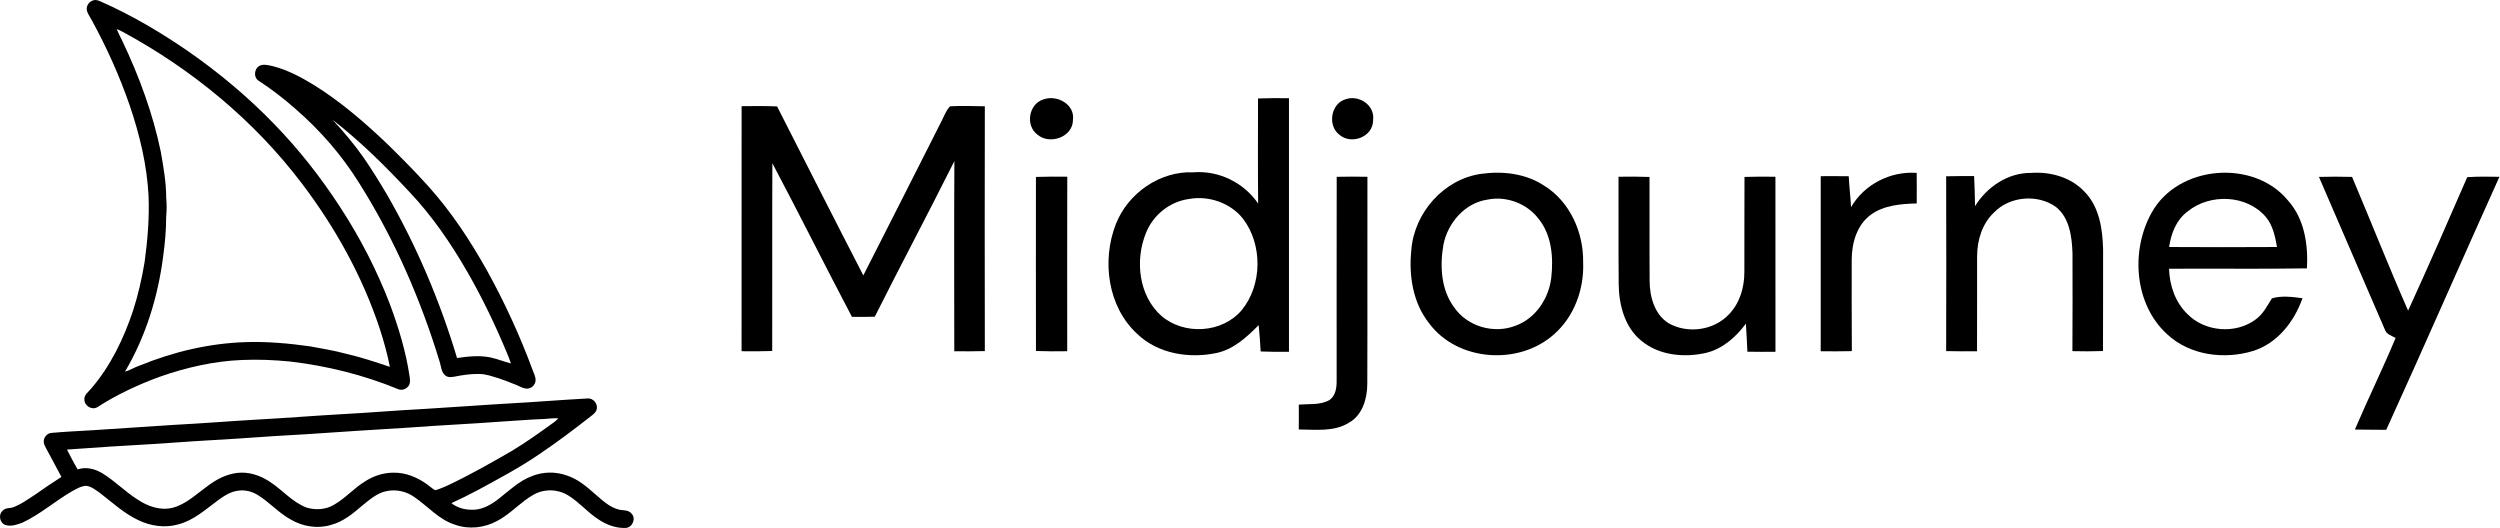
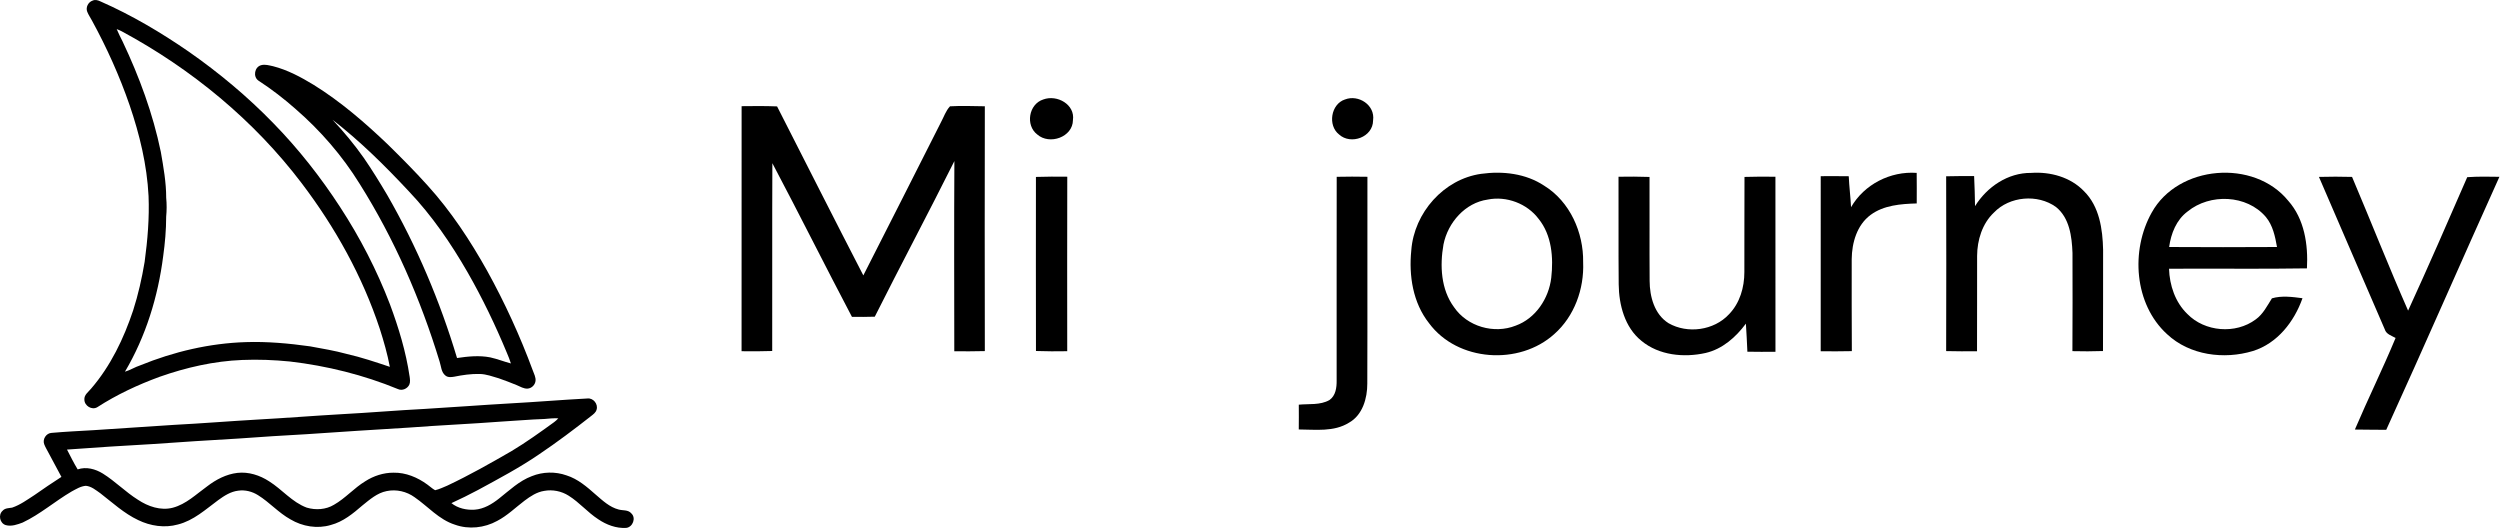
<svg xmlns="http://www.w3.org/2000/svg" viewBox="0 0 236.695 50" fill="none">
  <path d="M38.779 35.642C38.437 33.304 37.743 31.031 36.923 28.821C35.687 25.593 34.094 22.505 32.205 19.61C30.359 16.771 28.257 14.095 25.89 11.673C23.454 9.16 20.755 6.907 17.887 4.902C15.243 3.076 12.462 1.43 9.515 0.135C9.288 0.026 9.021 -0.06 8.777 0.054C8.353 0.189 8.091 0.699 8.261 1.116C8.375 1.41 8.563 1.668 8.708 1.948C10.113 4.519 11.322 7.2 12.276 9.972C13.221 12.744 13.918 15.623 14.065 18.556C14.149 20.641 13.973 22.727 13.694 24.791C13.434 26.346 13.087 27.889 12.605 29.391C11.717 32.053 10.476 34.644 8.635 36.785C8.378 37.105 7.951 37.379 7.989 37.84C7.996 38.424 8.702 38.861 9.214 38.551C11.057 37.361 13.055 36.43 15.111 35.675C17.627 34.791 20.261 34.186 22.933 34.081C24.44 34.017 25.951 34.079 27.452 34.227C30.957 34.637 34.417 35.495 37.682 36.839C38.076 37.024 38.574 36.802 38.753 36.419C38.861 36.171 38.813 35.897 38.781 35.639L38.779 35.642ZM32.81 33.506C31.675 33.195 30.513 33.006 29.358 32.792C27.344 32.51 25.308 32.324 23.271 32.391C19.837 32.497 16.444 33.298 13.269 34.593C12.773 34.755 12.33 35.045 11.829 35.193C13.802 31.859 14.962 28.086 15.45 24.256C15.622 23.017 15.732 21.77 15.733 20.519C15.79 19.922 15.793 19.323 15.735 18.727C15.737 17.264 15.475 15.819 15.226 14.382C14.479 10.758 13.187 7.265 11.606 3.925C11.414 3.538 11.212 3.155 11.048 2.756C11.214 2.818 11.38 2.886 11.537 2.971C18.125 6.523 24.045 11.387 28.573 17.36C31.735 21.527 34.32 26.164 35.96 31.14C36.338 32.32 36.68 33.513 36.909 34.732C35.555 34.28 34.202 33.821 32.809 33.507L32.81 33.506Z" fill="black" />
  <path d="M50.445 35.077C49.243 31.825 47.796 28.663 46.117 25.628C44.514 22.763 42.695 19.998 40.483 17.559C39.282 16.223 38.013 14.949 36.732 13.69C34.558 11.614 32.268 9.63 29.708 8.04C28.498 7.303 27.229 6.621 25.849 6.268C25.482 6.194 25.094 6.066 24.724 6.172C24.098 6.338 23.935 7.26 24.464 7.63C25.712 8.442 26.893 9.352 28.006 10.338C30.353 12.378 32.412 14.753 34.047 17.397C37.337 22.626 39.825 28.335 41.622 34.236C41.771 34.684 41.768 35.241 42.172 35.556C42.4 35.747 42.717 35.712 42.992 35.667C43.791 35.505 44.605 35.385 45.425 35.407C46.045 35.421 46.631 35.645 47.221 35.816C47.787 36.015 48.35 36.226 48.905 36.456C49.25 36.593 49.587 36.826 49.975 36.79C50.343 36.755 50.655 36.44 50.702 36.075C50.745 35.722 50.559 35.4 50.446 35.077H50.445ZM46.412 33.835C45.375 33.633 44.307 33.743 43.271 33.896C41.663 28.524 39.46 23.326 36.662 18.463C35.956 17.27 35.23 16.088 34.442 14.947C33.545 13.672 32.545 12.471 31.479 11.335C34.099 13.366 36.46 15.705 38.719 18.124C40.892 20.412 42.687 23.031 44.257 25.758C45.673 28.225 46.906 30.793 47.995 33.418C48.133 33.743 48.267 34.073 48.372 34.411C47.713 34.238 47.077 33.981 46.412 33.835V33.835Z" fill="black" />
  <path d="M59.767 48.598C59.466 48.249 58.972 48.351 58.574 48.24C57.72 48.022 57.062 47.397 56.412 46.839C55.584 46.106 54.716 45.348 53.639 45.009C52.583 44.632 51.389 44.662 50.35 45.081C49.156 45.527 48.231 46.427 47.249 47.199C46.582 47.728 45.812 48.192 44.944 48.256C44.171 48.306 43.348 48.129 42.739 47.635C43.589 47.248 44.422 46.833 45.246 46.396C47.216 45.325 49.205 44.274 51.056 43.004C52.742 41.87 54.365 40.645 55.963 39.392C56.172 39.227 56.409 39.059 56.483 38.789C56.65 38.267 56.175 37.662 55.62 37.727C53.169 37.856 50.723 38.063 48.272 38.195C45.596 38.347 42.921 38.556 40.245 38.713C37.596 38.849 34.951 39.077 32.303 39.217C29.654 39.369 27.011 39.579 24.364 39.724C21.743 39.874 19.125 40.089 16.502 40.224C13.946 40.391 11.39 40.561 8.835 40.729C7.52 40.805 6.202 40.868 4.888 40.984C4.381 41.005 4.008 41.578 4.181 42.047C4.283 42.324 4.441 42.575 4.576 42.837C4.999 43.602 5.392 44.385 5.816 45.151C4.95 45.7 4.109 46.285 3.269 46.868C2.587 47.307 1.922 47.801 1.145 48.062C0.832 48.116 0.471 48.096 0.244 48.361C-0.192 48.75 -0.016 49.549 0.547 49.717C1.085 49.865 1.645 49.663 2.146 49.473C3.807 48.687 5.199 47.46 6.778 46.535C7.205 46.307 7.636 46.032 8.131 45.995C8.659 46.044 9.076 46.409 9.493 46.696C10.654 47.592 11.744 48.609 13.083 49.24C14.237 49.802 15.593 50.008 16.842 49.658C18.324 49.288 19.469 48.229 20.665 47.348C21.229 46.937 21.847 46.538 22.558 46.456C23.207 46.361 23.877 46.534 24.426 46.88C25.519 47.555 26.374 48.55 27.501 49.173C28.632 49.848 30.051 50.09 31.326 49.703C32.486 49.399 33.431 48.616 34.317 47.85C35.008 47.296 35.71 46.672 36.605 46.496C37.523 46.303 38.499 46.529 39.254 47.077C40.518 47.947 41.561 49.196 43.069 49.675C44.375 50.147 45.865 49.985 47.073 49.318C48.033 48.818 48.81 48.049 49.667 47.4C50.218 46.986 50.822 46.585 51.519 46.477C52.313 46.33 53.161 46.498 53.841 46.933C54.858 47.567 55.633 48.511 56.64 49.161C57.412 49.685 58.343 50.04 59.29 49.98C59.912 49.91 60.249 49.031 59.765 48.599L59.767 48.598ZM41.196 46.412C40.928 46.27 40.711 46.051 40.465 45.88C39.541 45.201 38.418 44.728 37.255 44.753C36.311 44.75 35.377 45.054 34.589 45.561C33.523 46.203 32.703 47.178 31.618 47.792C30.854 48.254 29.883 48.314 29.039 48.06C27.652 47.546 26.71 46.339 25.482 45.571C24.602 44.996 23.535 44.651 22.476 44.772C21.417 44.895 20.446 45.406 19.611 46.048C18.577 46.789 17.625 47.735 16.359 48.07C15.206 48.368 14.011 47.949 13.054 47.312C11.882 46.579 10.915 45.571 9.741 44.839C9.039 44.403 8.161 44.162 7.354 44.442C6.983 43.835 6.671 43.195 6.343 42.565C9.042 42.361 11.744 42.198 14.445 42.043C17.153 41.844 19.86 41.683 22.567 41.521C24.73 41.364 26.891 41.224 29.055 41.107C32.272 40.876 35.49 40.688 38.709 40.484C41.643 40.26 44.581 40.135 47.515 39.912C48.851 39.84 50.183 39.712 51.521 39.67C51.966 39.629 52.414 39.584 52.862 39.606C52.739 39.742 52.6 39.867 52.452 39.976C51.143 40.924 49.829 41.87 48.442 42.702C46.444 43.857 44.433 44.997 42.343 45.981C41.967 46.138 41.595 46.32 41.196 46.413V46.412Z" fill="black" />
  <path d="M98.775 9.417C100.09 8.932 101.8 9.901 101.584 11.37C101.577 12.978 99.368 13.759 98.2 12.728C97.075 11.864 97.389 9.86 98.775 9.417Z" fill="black" />
-   <path d="M119.109 9.322C120.083 9.284 121.062 9.287 122.037 9.298C122.028 17.3 122.028 25.303 122.037 33.305C121.144 33.316 120.247 33.316 119.356 33.276C119.31 32.444 119.255 31.612 119.167 30.785C118.048 31.907 116.824 33.052 115.228 33.41C112.629 33.975 109.656 33.513 107.677 31.62C104.869 29.049 104.299 24.675 105.642 21.228C106.791 18.287 109.821 16.178 113 16.313C115.399 16.126 117.766 17.294 119.119 19.271C119.082 15.956 119.106 12.64 119.107 9.321M112.546 18.844C110.743 19.091 109.171 20.365 108.501 22.049C107.443 24.632 107.8 27.995 109.964 29.913C112.114 31.756 115.715 31.55 117.56 29.368C119.518 26.981 119.554 23.171 117.691 20.713C116.492 19.199 114.43 18.493 112.546 18.844Z" fill="black" />
  <path d="M127.336 9.42C128.606 8.919 130.21 9.938 130.001 11.397C130 12.993 127.886 13.745 126.783 12.734C125.686 11.88 126.002 9.856 127.336 9.419V9.42Z" fill="black" />
  <path d="M70.216 10.053C71.332 10.039 72.453 10.028 73.572 10.074C76.291 15.409 78.989 20.755 81.738 26.075C84.198 21.245 86.646 16.41 89.09 11.572C89.365 11.069 89.544 10.489 89.945 10.065C91.044 10.001 92.143 10.05 93.242 10.062C93.225 17.788 93.229 25.514 93.242 33.241C92.279 33.267 91.313 33.264 90.35 33.258C90.342 27.256 90.325 21.254 90.359 15.251C87.89 20.186 85.299 25.056 82.822 29.984C82.102 30.008 81.379 30.008 80.66 29.999C78.116 25.166 75.678 20.278 73.126 15.451C73.097 21.378 73.126 27.305 73.111 33.232C72.146 33.267 71.18 33.264 70.21 33.253C70.219 25.521 70.219 17.786 70.214 10.053H70.216Z" fill="black" />
  <path d="M140.235 16.458C142.273 16.177 144.451 16.42 146.2 17.581C148.636 19.082 149.936 22.008 149.889 24.832C149.994 27.347 149.062 29.945 147.16 31.625C143.849 34.625 138.001 34.251 135.3 30.601C133.77 28.667 133.373 26.098 133.619 23.694C133.885 20.138 136.7 16.954 140.235 16.458ZM140.853 18.895C138.717 19.198 137.083 21.069 136.667 23.141C136.313 25.146 136.418 27.402 137.67 29.091C138.925 30.926 141.457 31.644 143.499 30.832C145.386 30.155 146.64 28.261 146.87 26.297C147.086 24.392 146.923 22.268 145.674 20.724C144.578 19.265 142.626 18.538 140.853 18.894V18.895Z" fill="black" />
  <path d="M175.254 19.616C176.489 17.465 178.974 16.188 181.468 16.369C181.479 17.332 181.477 18.297 181.472 19.261C179.969 19.304 178.346 19.427 177.102 20.349C175.805 21.309 175.333 22.994 175.316 24.527C175.316 27.434 175.309 30.338 175.328 33.245C174.346 33.268 173.361 33.265 172.38 33.256C172.372 27.73 172.372 22.205 172.382 16.68C173.264 16.676 174.149 16.673 175.036 16.686C175.079 17.663 175.203 18.638 175.254 19.616Z" fill="black" />
  <path d="M186.989 19.523C188.116 17.701 190.103 16.344 192.307 16.37C194.117 16.242 196.042 16.769 197.319 18.111C198.771 19.552 199.075 21.703 199.118 23.65C199.107 26.846 199.126 30.039 199.107 33.235C198.145 33.27 197.178 33.27 196.212 33.246C196.228 30.147 196.231 27.046 196.219 23.946C196.161 22.407 195.945 20.631 194.653 19.595C192.917 18.346 190.258 18.577 188.778 20.128C187.671 21.173 187.199 22.736 187.189 24.22C187.177 27.233 187.199 30.243 187.181 33.255C186.206 33.264 185.231 33.267 184.258 33.241C184.275 27.725 184.275 22.206 184.258 16.691C185.138 16.667 186.022 16.667 186.906 16.67C186.94 17.619 186.989 18.57 186.992 19.523H186.989Z" fill="black" />
  <path d="M203.722 20.123C206.217 15.619 213.398 15.03 216.639 19.001C218.184 20.735 218.54 23.165 218.417 25.408C214.064 25.481 209.712 25.411 205.359 25.444C205.409 27.011 205.943 28.613 207.089 29.721C208.739 31.422 211.665 31.664 213.567 30.242C214.269 29.74 214.65 28.954 215.101 28.246C216.016 27.972 217.049 28.11 217.995 28.235C217.214 30.452 215.618 32.512 213.304 33.232C210.572 34.062 207.313 33.645 205.175 31.64C202.05 28.791 201.714 23.697 203.722 20.122M207.123 20.018C206.053 20.811 205.547 22.104 205.37 23.386C208.774 23.407 212.177 23.407 215.582 23.386C215.404 22.384 215.191 21.338 214.522 20.537C212.717 18.425 209.234 18.299 207.123 20.018Z" fill="black" />
  <path d="M98.08 16.751C99.069 16.716 100.059 16.719 101.047 16.73C101.031 22.238 101.04 27.745 101.043 33.252C100.056 33.267 99.069 33.27 98.083 33.232C98.067 27.736 98.08 22.243 98.08 16.75V16.751Z" fill="black" />
  <path d="M126.556 16.74C127.524 16.719 128.496 16.716 129.465 16.737C129.448 23.264 129.48 29.792 129.453 36.319C129.456 37.709 129.009 39.299 127.717 40.021C126.29 40.909 124.557 40.667 122.964 40.661C122.972 39.878 122.976 39.097 122.967 38.314C123.936 38.218 124.992 38.376 125.869 37.876C126.462 37.464 126.559 36.695 126.551 36.029C126.556 29.599 126.542 23.171 126.556 16.74Z" fill="black" />
  <path d="M153.24 16.733C154.216 16.718 155.193 16.715 156.174 16.753C156.188 20.033 156.159 23.316 156.184 26.596C156.191 28.083 156.634 29.759 157.974 30.6C159.771 31.628 162.277 31.287 163.692 29.76C164.724 28.706 165.156 27.202 165.153 25.758C165.17 22.755 165.141 19.754 165.165 16.751C166.139 16.719 167.117 16.719 168.094 16.733C168.087 22.257 168.087 27.781 168.097 33.305C167.211 33.317 166.325 33.313 165.439 33.299C165.397 32.414 165.359 31.527 165.297 30.642C164.347 31.922 163.082 33.049 161.482 33.419C159.427 33.878 157.074 33.649 155.407 32.269C153.823 30.992 153.276 28.861 153.255 26.914C153.221 23.52 153.255 20.127 153.238 16.733L153.24 16.733Z" fill="black" />
  <path d="M219.551 16.749C220.594 16.72 221.641 16.72 222.688 16.749C224.476 20.962 226.15 25.224 227.994 29.41C229.915 25.223 231.755 20.999 233.593 16.775C234.607 16.705 235.625 16.719 236.639 16.74C233.04 24.715 229.552 32.737 225.924 40.695C224.933 40.681 223.945 40.689 222.955 40.669C224.197 37.757 225.596 34.917 226.81 31.996C226.43 31.78 225.924 31.651 225.784 31.178C223.692 26.375 221.639 21.552 219.553 16.75L219.551 16.749Z" fill="black" />
</svg>